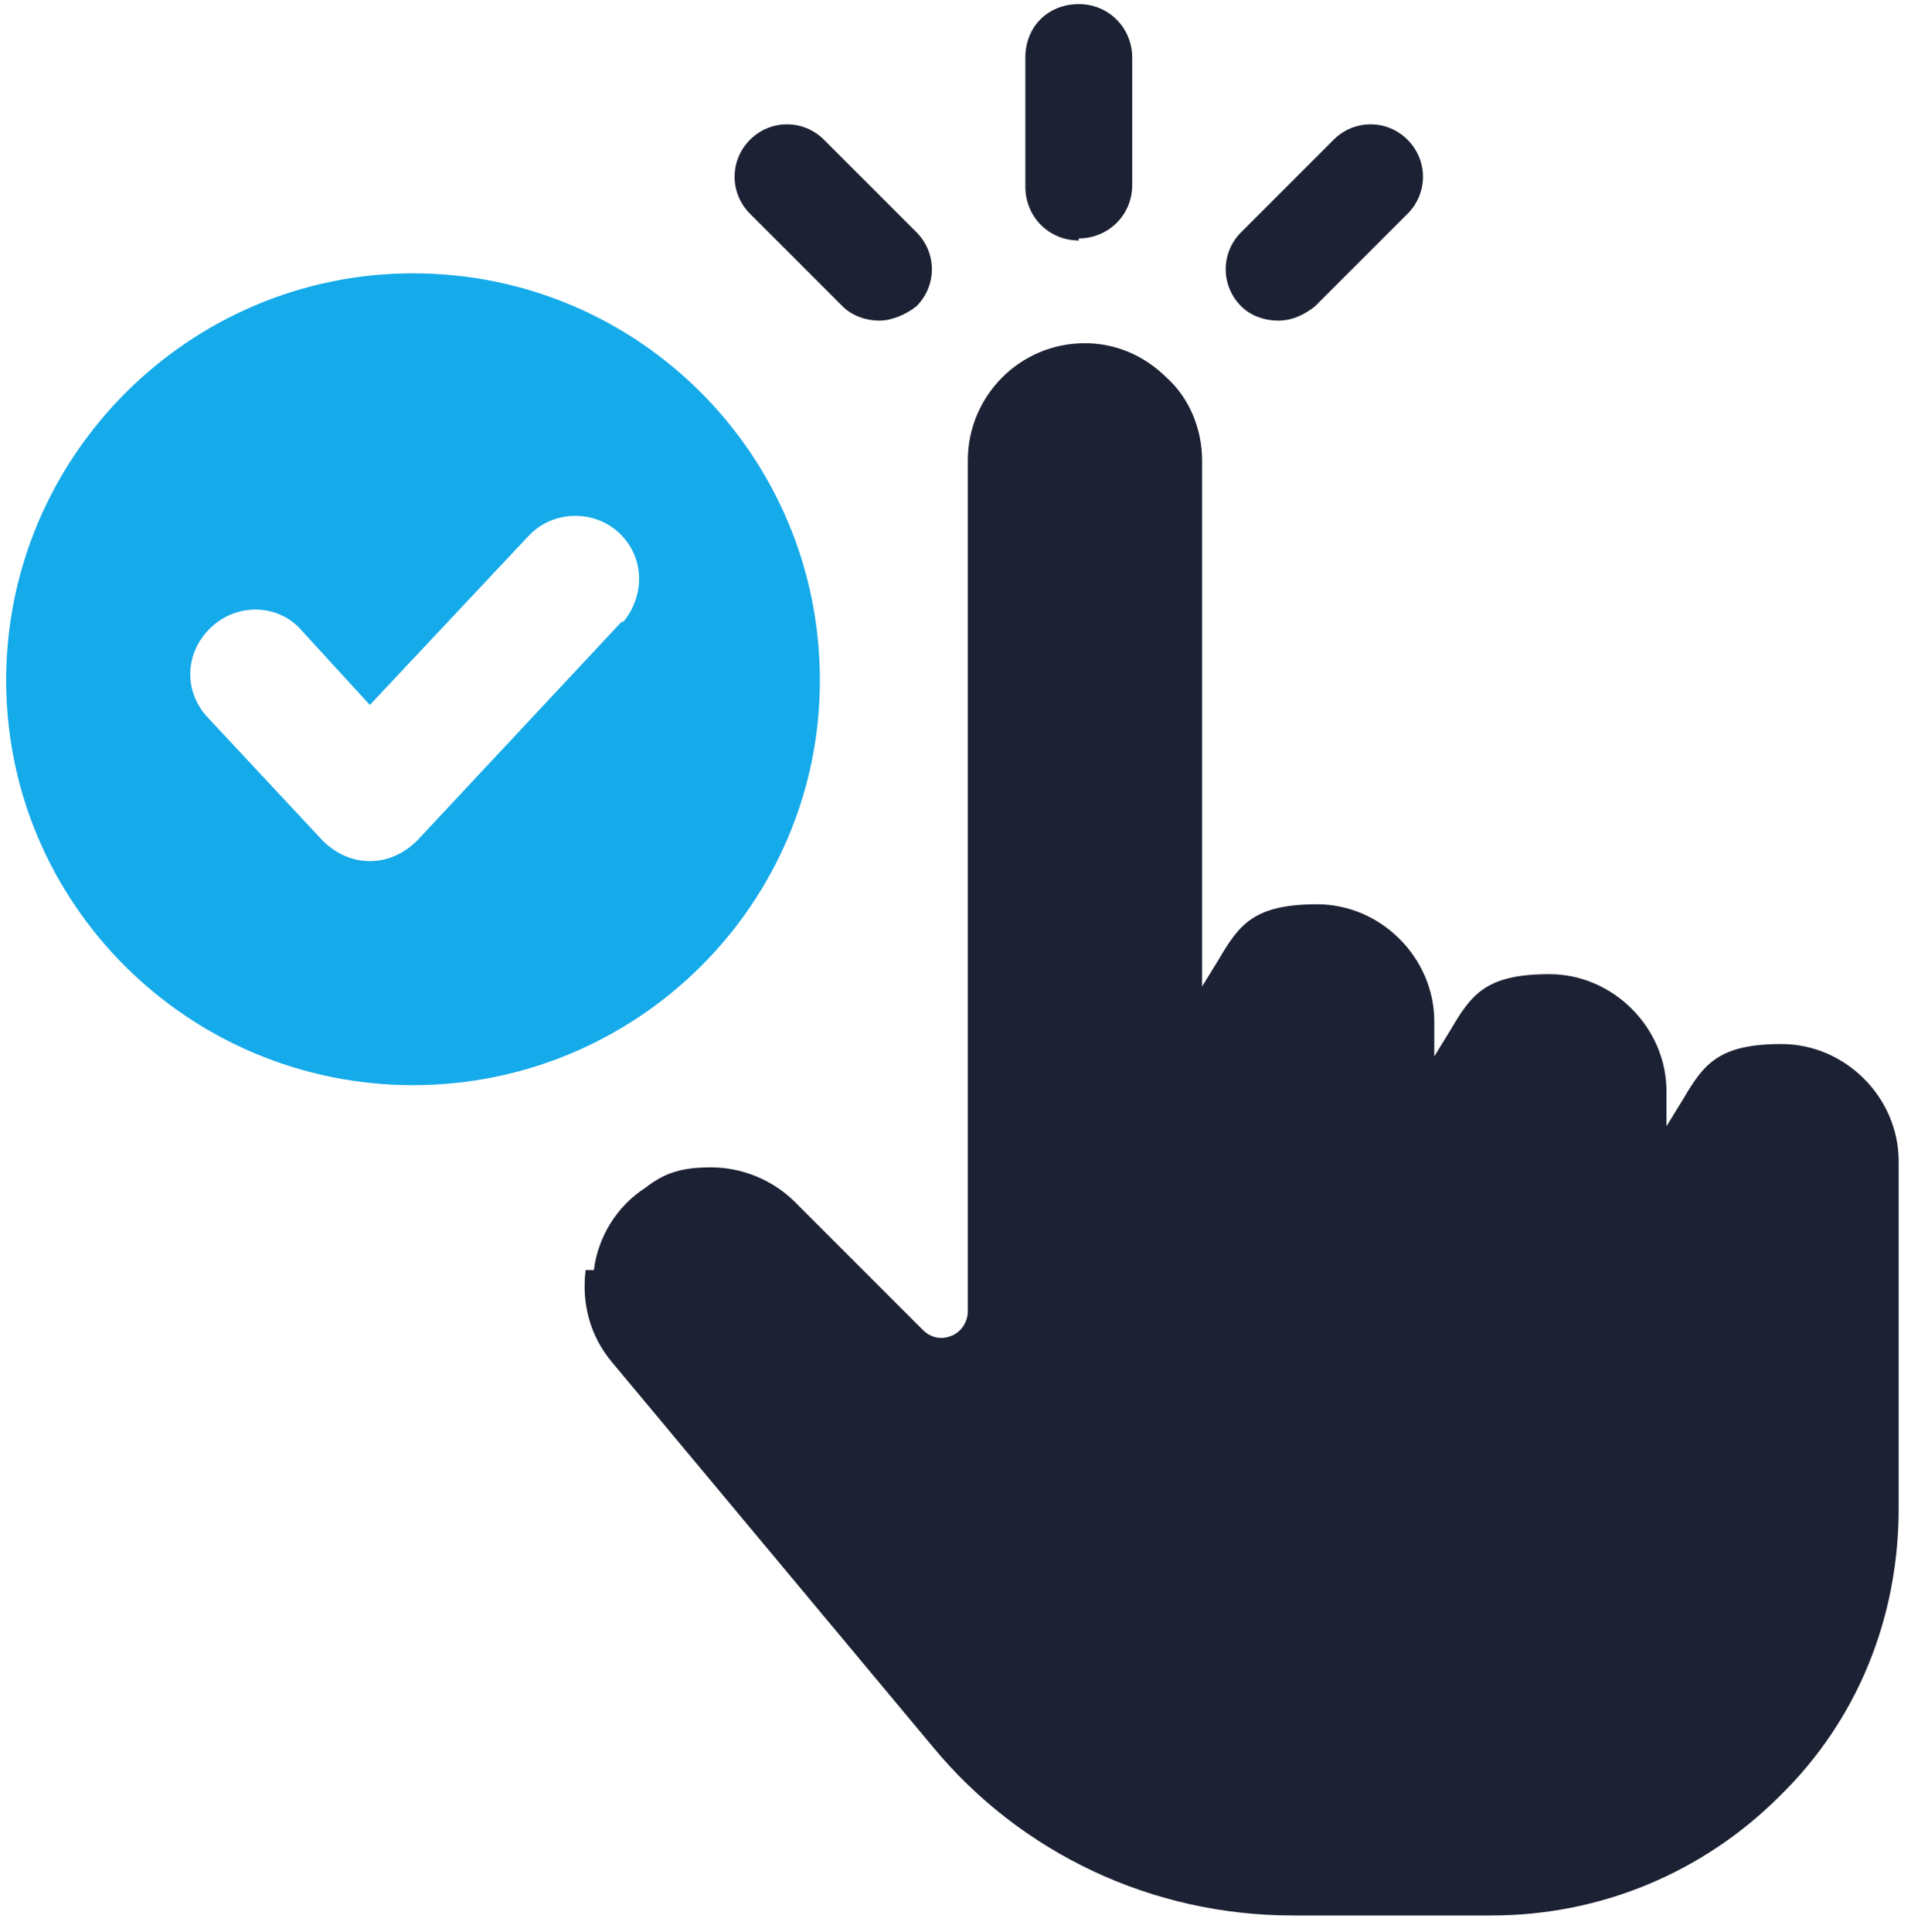
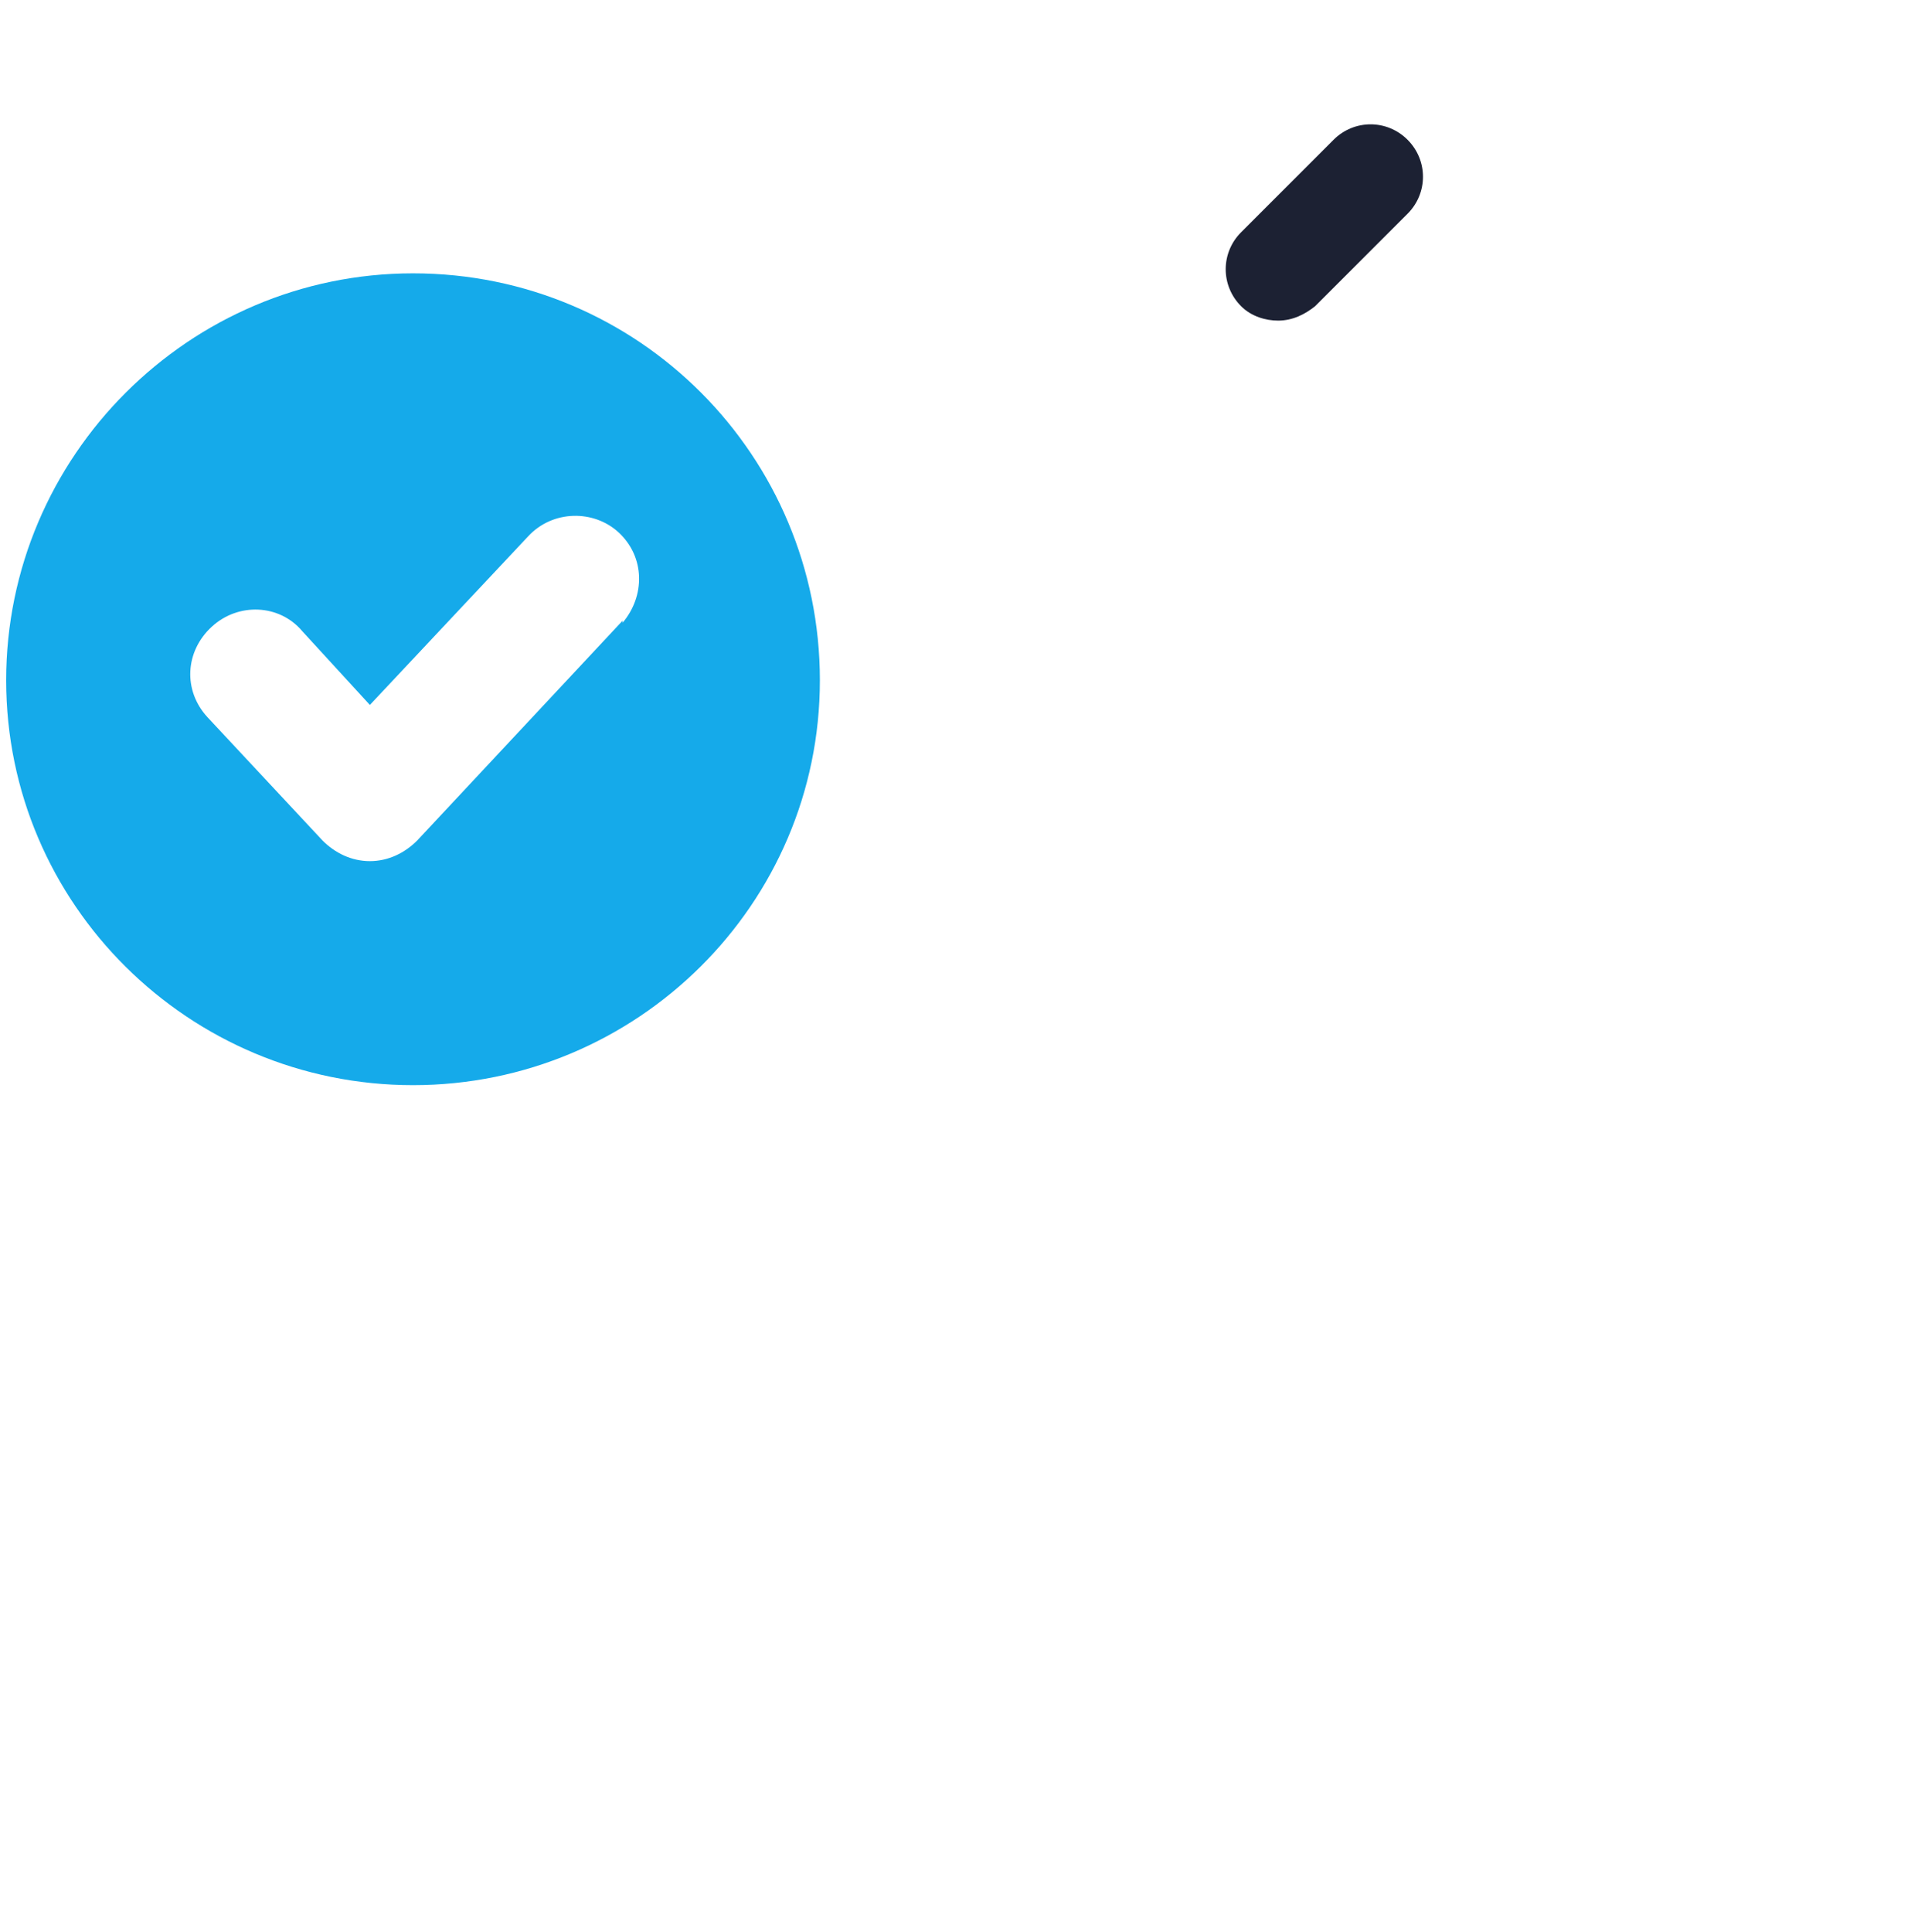
<svg xmlns="http://www.w3.org/2000/svg" version="1.1" viewBox="0 0 93 94">
  <defs>
    <style>
      .cls-1 {
        fill: #1c2133;
      }

      .cls-2 {
        fill: #15aaea;
      }
    </style>
  </defs>
  <g>
    <g id="Layer_1">
      <g id="Isolation_Mode">
        <path id="Vector" class="cls-2" d="M20.1,13.3C9.2,13.3.3,22.2.3,33.1s8.9,19.7,19.8,19.7,19.8-8.8,19.8-19.7S31.1,13.3,20.1,13.3ZM30.3,30.2l-10,10.7c-.6.6-1.4,1-2.3,1s-1.7-.4-2.3-1l-5.6-6c-1.2-1.3-1.1-3.2.2-4.4,1.3-1.2,3.3-1.1,4.4.2l3.3,3.6,7.7-8.2c1.2-1.3,3.2-1.3,4.4-.2,1.3,1.2,1.3,3.1.2,4.4Z" />
-         <path id="Vector_2" class="cls-1" d="M28.5,61.8c-.2,1.6.2,3.2,1.3,4.5l15.6,18.7c4.3,5.2,10.7,8.2,17.5,8.2h9.7c5.3,0,10.3-2.1,14-5.8,3.8-3.7,5.8-8.7,5.8-14v-16.9c0-3.1-2.6-5.7-5.7-5.7s-3.8,1-4.8,2.7l-.8,1.3v-1.7c0-3.1-2.6-5.7-5.7-5.7s-3.8,1-4.8,2.7l-.8,1.3v-1.7c0-3.1-2.6-5.7-5.7-5.7s-3.8,1-4.8,2.7l-.8,1.3v-25.6c0-1.5-.6-3-1.7-4-1.1-1.1-2.5-1.7-4-1.7-3.2,0-5.7,2.6-5.7,5.7v41.4c0,.5-.3,1-.8,1.2-.5.2-1,.1-1.4-.3l-6.2-6.2c-1.1-1.1-2.6-1.7-4.1-1.7s-2.3.3-3.2,1c-1.4.9-2.3,2.4-2.5,4h0Z" />
-         <path id="Vector_3" class="cls-1" d="M52.5,11.6c1.4,0,2.6-1.1,2.6-2.6V2.8c0-1.4-1.1-2.6-2.6-2.6s-2.6,1.1-2.6,2.6v6.3c0,1.4,1.1,2.6,2.6,2.6h0Z" />
-         <path id="Vector_4" class="cls-1" d="M41,14.9c.5.5,1.2.7,1.8.7s1.3-.3,1.8-.7c1-1,1-2.6,0-3.6l-4.5-4.5c-1-1-2.6-1-3.6,0-1,1-1,2.6,0,3.6l4.5,4.5h0Z" />
        <path id="Vector_5" class="cls-1" d="M62.2,15.6c.7,0,1.3-.3,1.8-.7l4.5-4.5c1-1,1-2.6,0-3.6-1-1-2.6-1-3.6,0l-4.5,4.5c-1,1-1,2.6,0,3.6.5.5,1.2.7,1.8.7Z" />
      </g>
    </g>
  </g>
</svg>